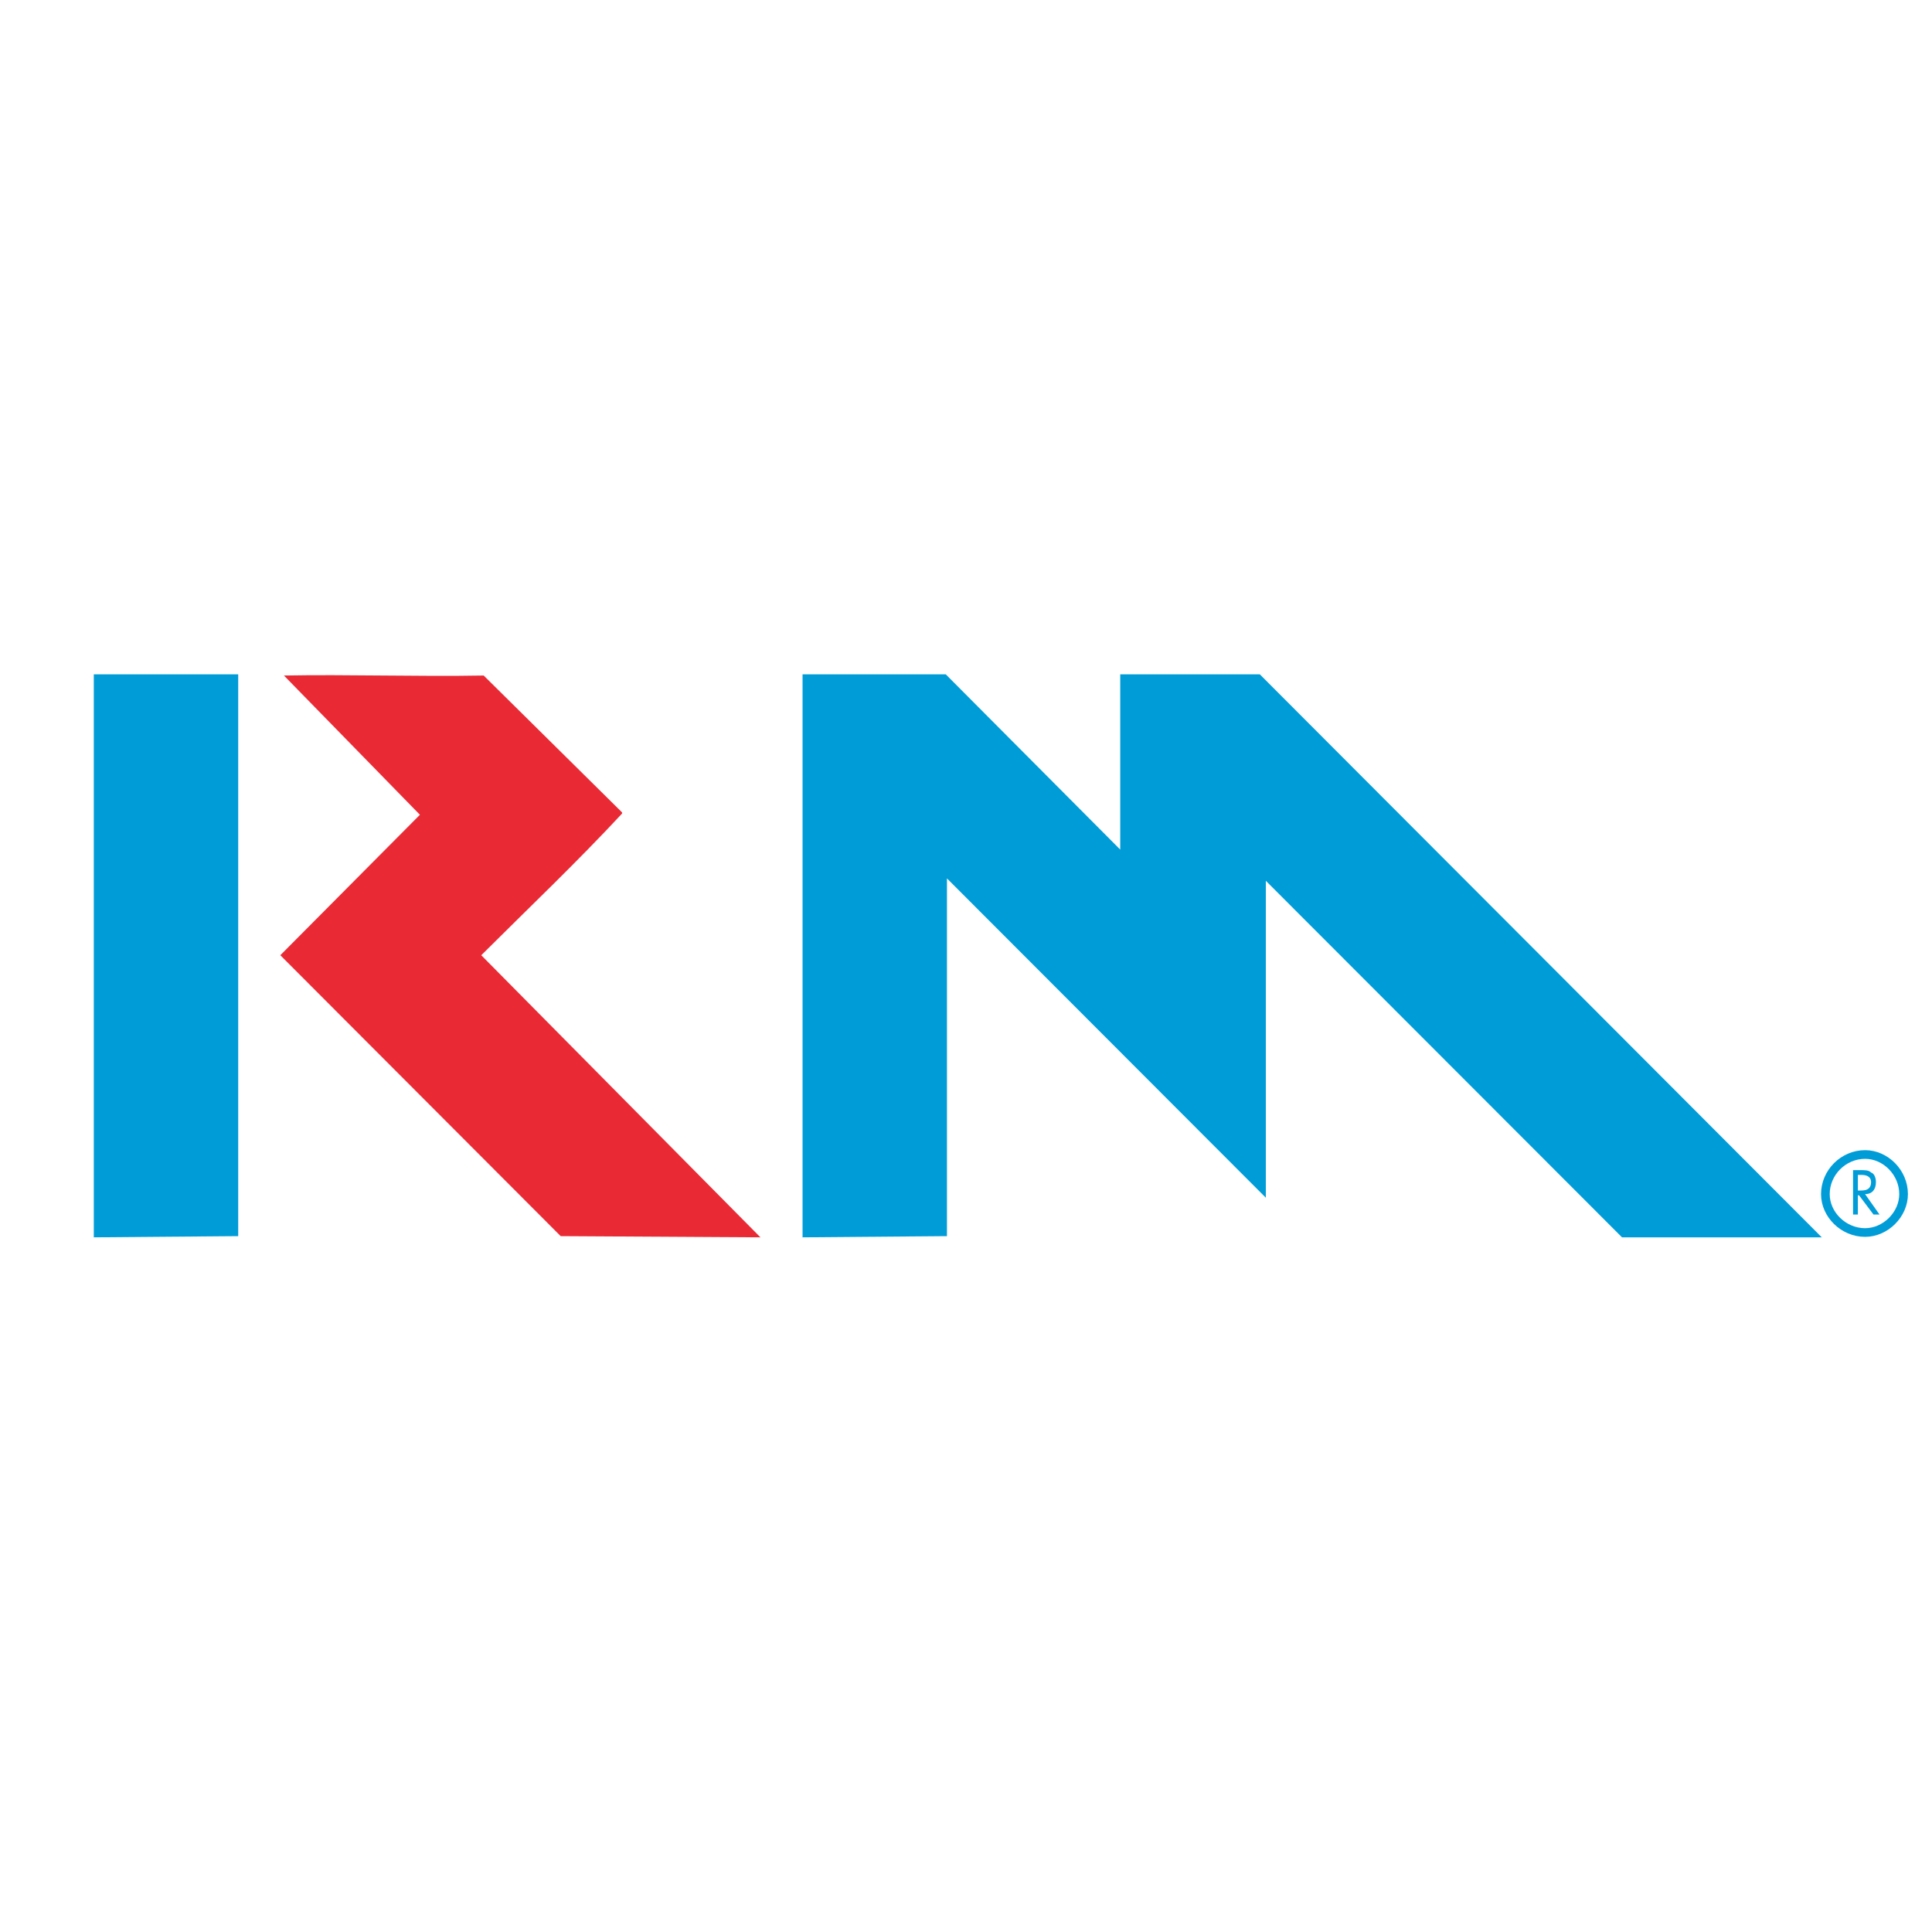
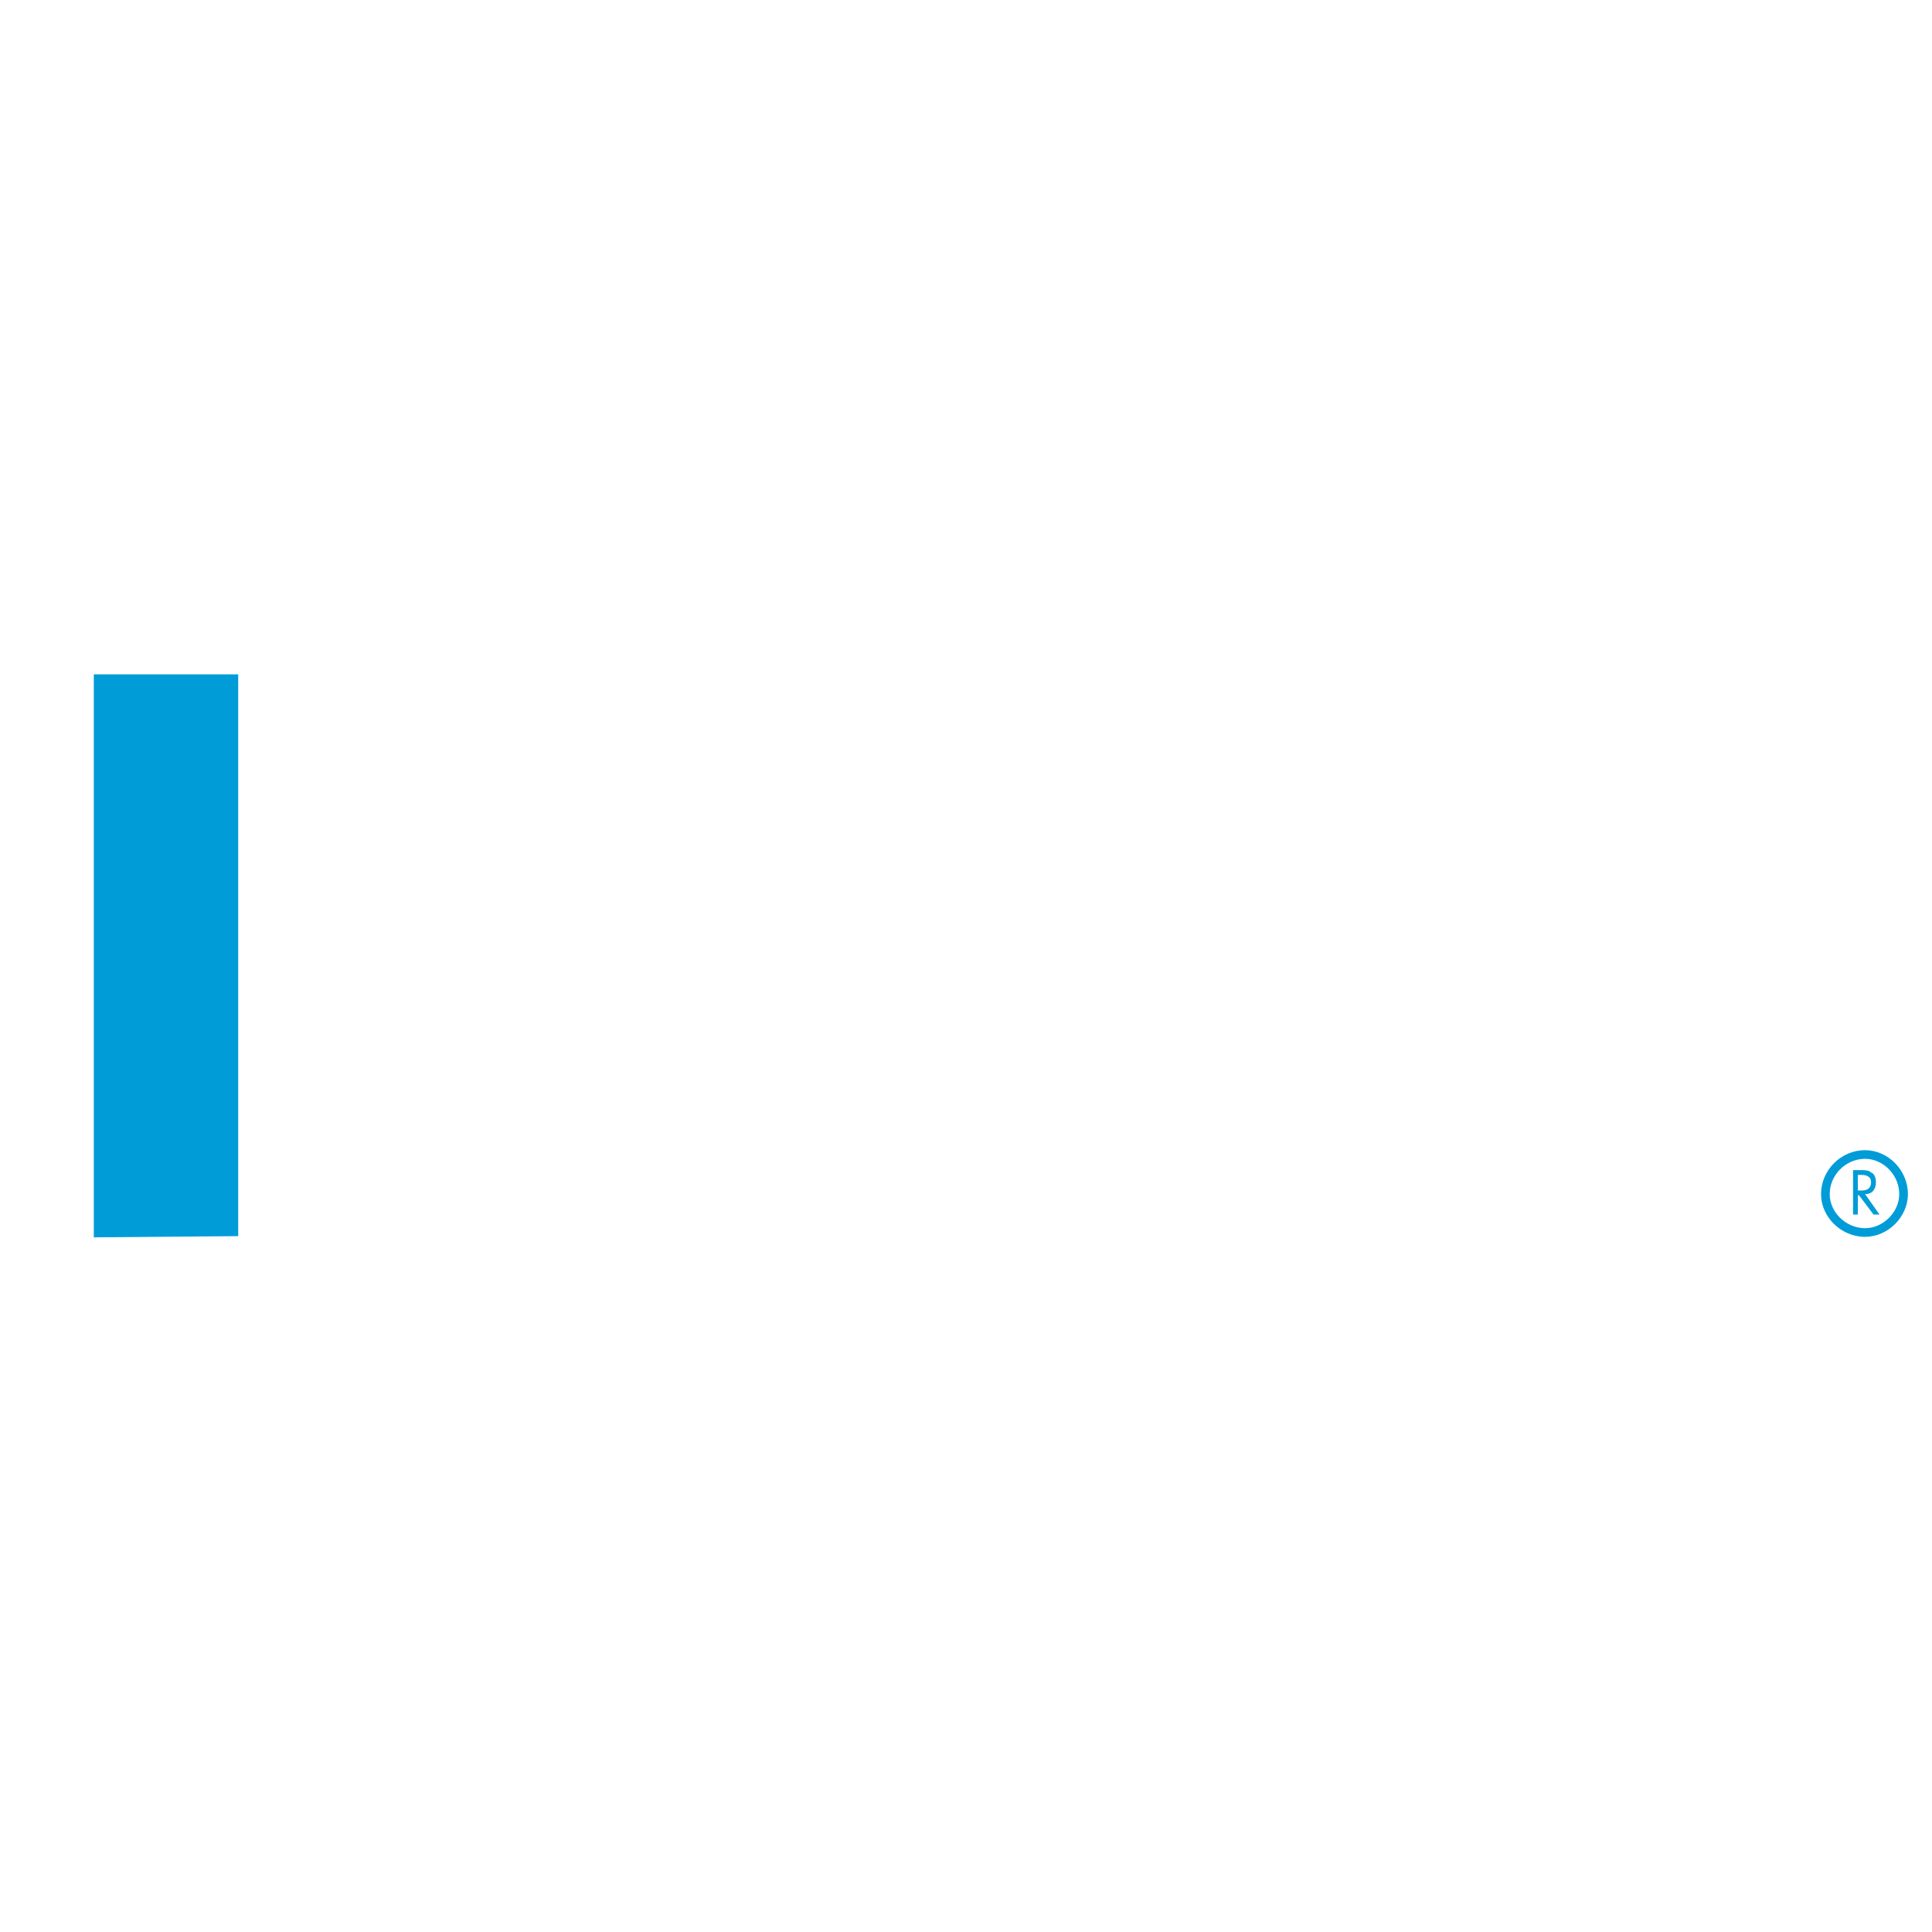
<svg xmlns="http://www.w3.org/2000/svg" version="1.0" id="Layer_1" x="0px" y="0px" width="192.756px" height="192.756px" viewBox="0 0 192.756 192.756" enable-background="new 0 0 192.756 192.756" xml:space="preserve">
  <g>
-     <polygon fill-rule="evenodd" clip-rule="evenodd" fill="#FFFFFF" points="0,0 192.756,0 192.756,192.756 0,192.756 0,0  " />
-     <polygon fill-rule="evenodd" clip-rule="evenodd" fill="#009CD8" points="181.758,123.449 161.828,123.449 126.292,87.877    126.292,119.496 94.478,87.638 94.478,123.33 80.071,123.449 80.071,67.278 94.358,67.278 111.766,84.764 111.766,67.278    125.692,67.278 181.758,123.449  " />
-     <path fill-rule="evenodd" clip-rule="evenodd" fill="#E92A35" d="M62.062,81.051v0.12c-4.562,4.911-9.364,9.461-14.046,14.133   l27.853,28.146L55.94,123.33L27.967,95.303l13.927-14.013L28.327,67.397c6.363-0.12,13.326,0.12,19.929,0L62.062,81.051   L62.062,81.051z" />
    <polygon fill-rule="evenodd" clip-rule="evenodd" fill="#009CD8" points="23.766,123.33 9.358,123.449 9.358,67.278 23.766,67.278    23.766,123.33  " />
    <path fill="none" stroke="#009CD8" stroke-width="0.865" stroke-miterlimit="2.613" d="M189.921,119.137   c0,2.035-1.8,3.832-3.841,3.832c-2.162,0-3.962-1.797-3.962-3.832c0-2.156,1.8-3.953,3.962-3.953   C188.121,115.184,189.921,116.98,189.921,119.137L189.921,119.137z" />
    <path fill-rule="evenodd" clip-rule="evenodd" fill="#009CD8" d="M185.359,118.777v-1.557h0.36c0.6,0,0.96,0.24,0.96,0.719   c0,0.598-0.36,0.838-0.96,0.838H185.359L185.359,118.777z M186.079,119.137c0.721,0,1.081-0.479,1.081-1.197   c0-0.359-0.12-0.838-0.48-0.959c-0.24-0.238-0.601-0.238-1.08-0.238h-0.721v4.43h0.48v-1.914h0.12l1.44,1.914h0.601   L186.079,119.137L186.079,119.137z" />
  </g>
</svg>